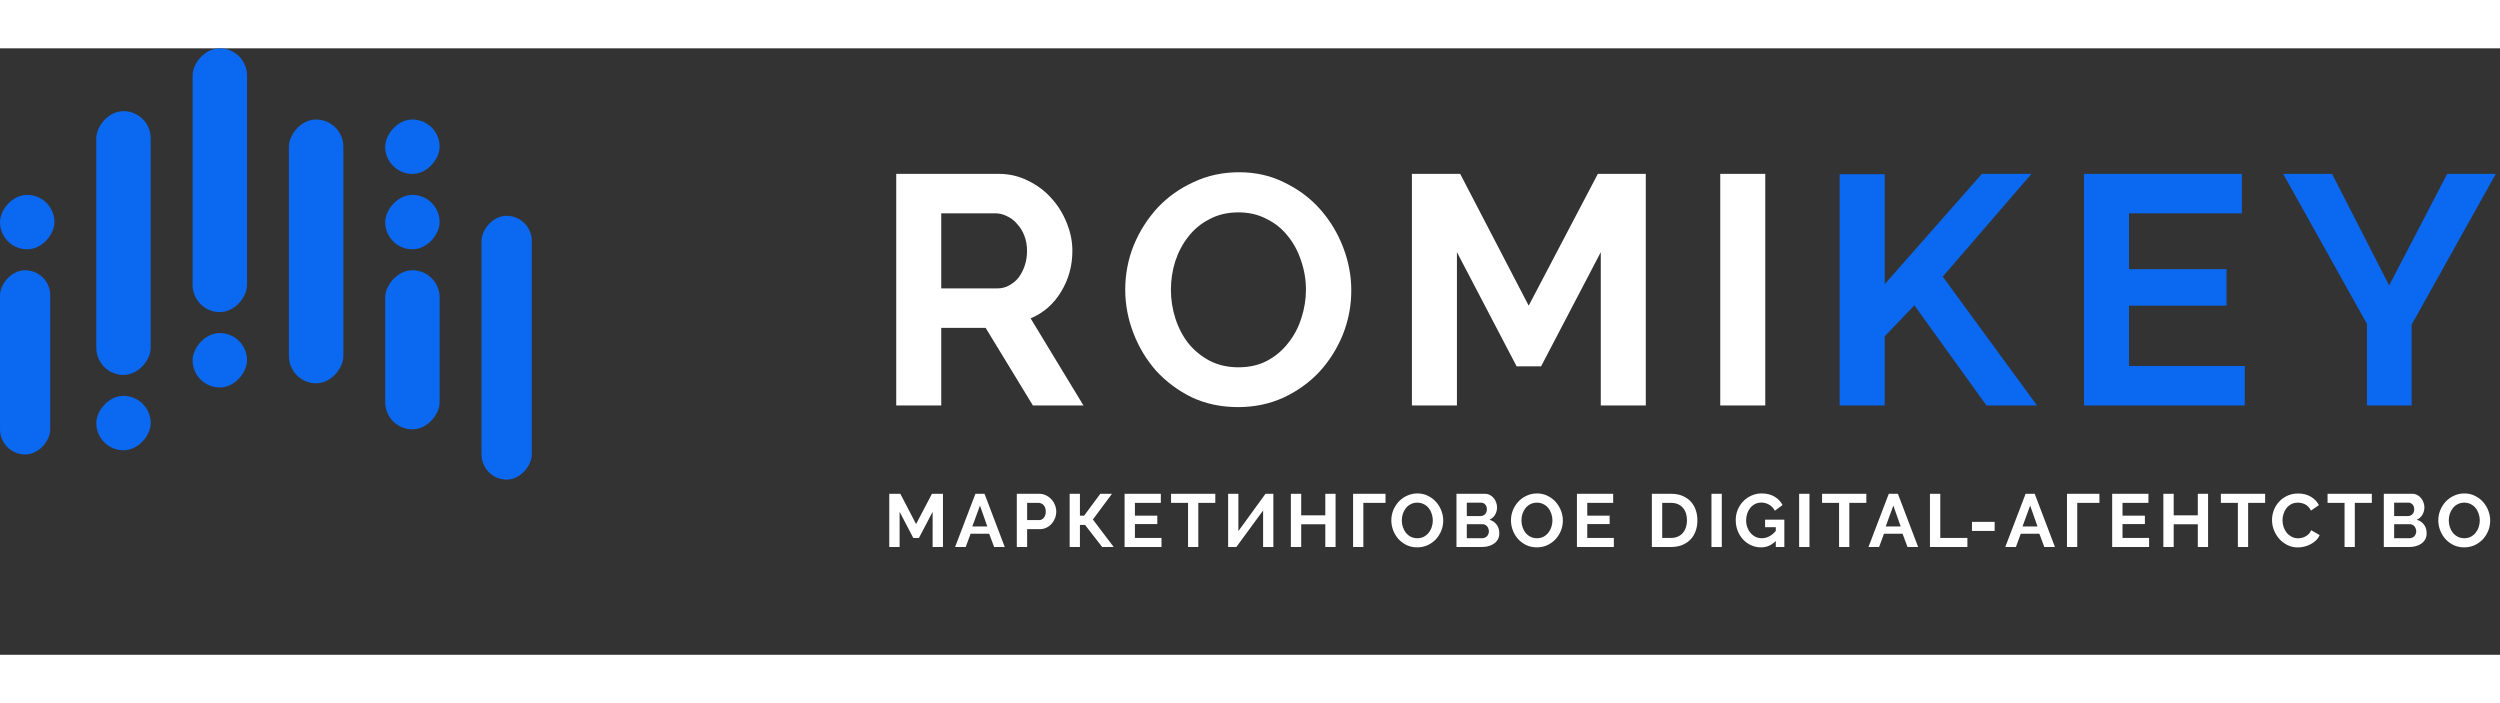
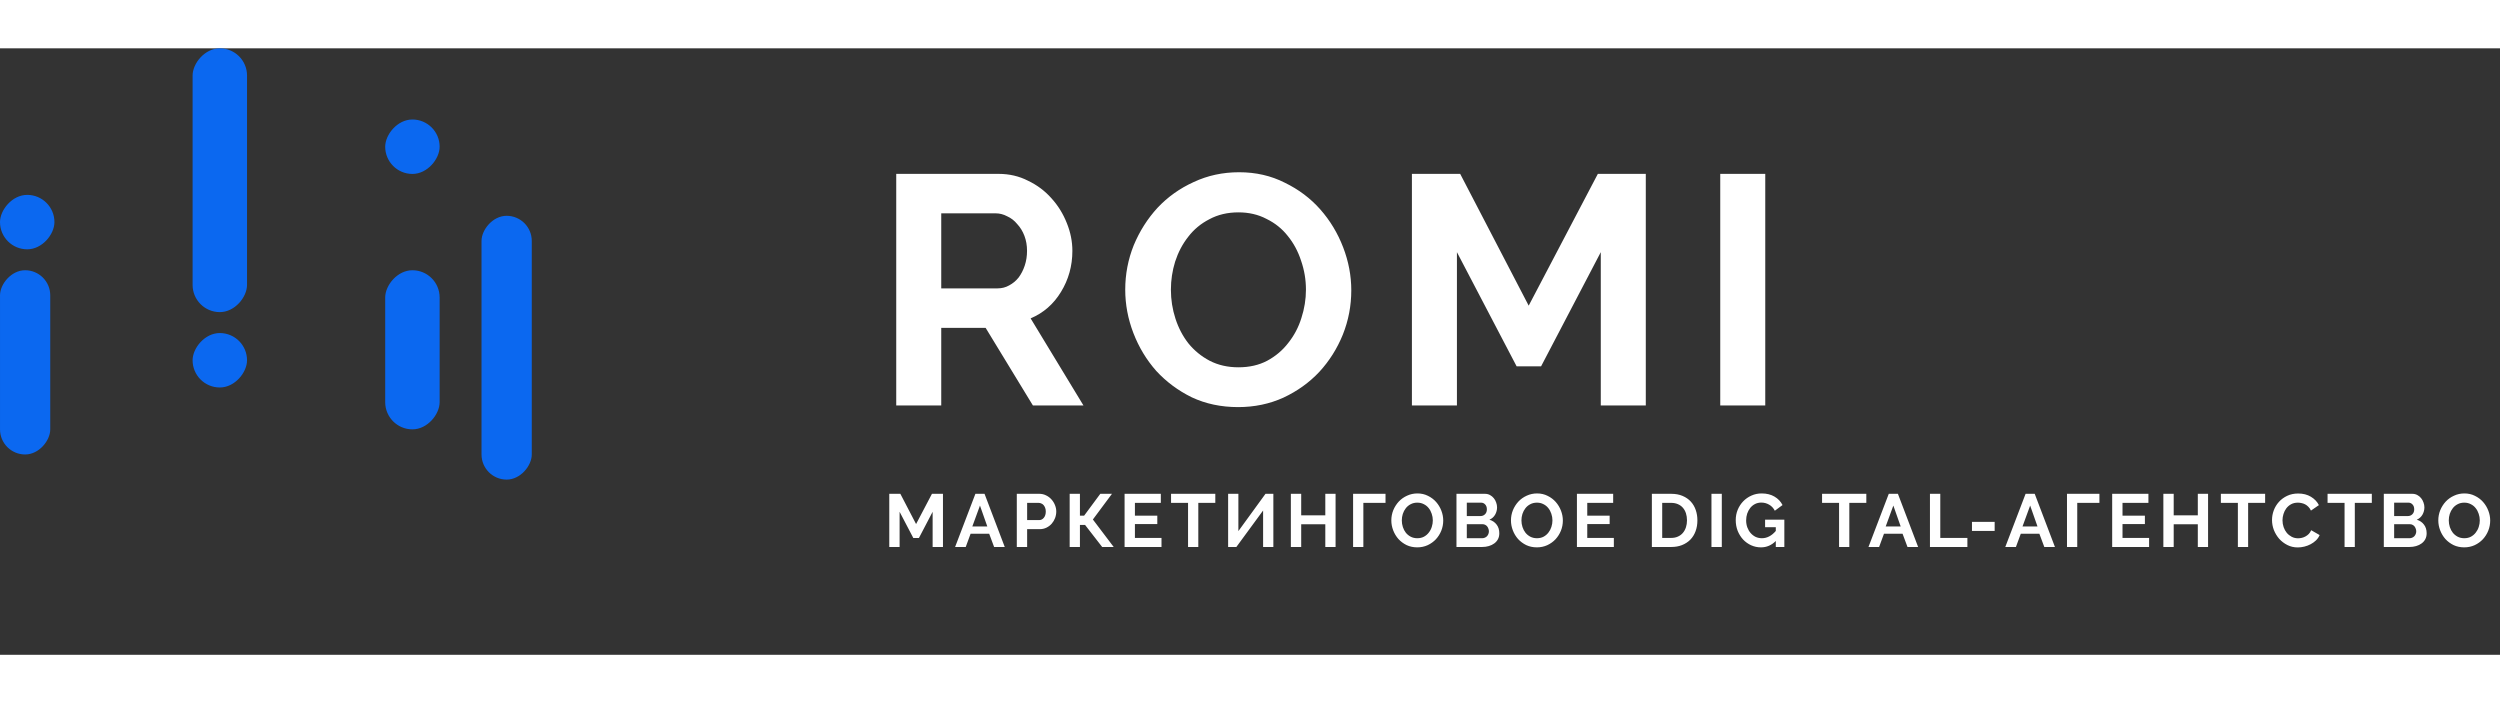
<svg xmlns="http://www.w3.org/2000/svg" width="160" height="45" viewBox="0 0 371 90" fill="none">
  <rect x="0" y="0" width="371" height="90" fill="#333333" stroke="none" />
  <path d="M133.001 53V18.631H148.201C149.782 18.631 151.235 18.97 152.558 19.648C153.913 20.293 155.075 21.164 156.043 22.262C157.011 23.326 157.77 24.553 158.318 25.94C158.867 27.296 159.141 28.667 159.141 30.055C159.141 32.282 158.576 34.315 157.447 36.154C156.35 37.962 154.849 39.269 152.945 40.075L160.787 53H153.284L146.265 41.479H139.681V53H133.001ZM139.681 35.622H148.056C148.669 35.622 149.234 35.477 149.75 35.186C150.299 34.896 150.767 34.508 151.154 34.024C151.541 33.508 151.848 32.911 152.074 32.233C152.3 31.556 152.412 30.83 152.412 30.055C152.412 29.248 152.283 28.506 152.025 27.828C151.767 27.151 151.412 26.57 150.96 26.086C150.541 25.569 150.041 25.182 149.46 24.924C148.911 24.633 148.346 24.488 147.765 24.488H139.681V35.622ZM183.734 53.242C181.217 53.242 178.925 52.758 176.86 51.79C174.827 50.789 173.068 49.482 171.584 47.869C170.131 46.223 169.002 44.351 168.195 42.254C167.388 40.156 166.985 38.01 166.985 35.816C166.985 33.524 167.404 31.33 168.243 29.232C169.115 27.134 170.293 25.279 171.777 23.665C173.294 22.052 175.085 20.777 177.15 19.841C179.216 18.873 181.459 18.389 183.879 18.389C186.364 18.389 188.623 18.905 190.656 19.938C192.721 20.938 194.48 22.262 195.932 23.907C197.385 25.553 198.514 27.425 199.321 29.523C200.128 31.62 200.531 33.75 200.531 35.912C200.531 38.204 200.111 40.398 199.272 42.496C198.433 44.561 197.272 46.401 195.787 48.014C194.303 49.595 192.528 50.87 190.462 51.838C188.397 52.774 186.154 53.242 183.734 53.242ZM173.762 35.816C173.762 37.3 173.988 38.736 174.44 40.124C174.891 41.511 175.537 42.738 176.376 43.803C177.247 44.868 178.296 45.723 179.522 46.368C180.781 47.014 182.201 47.336 183.782 47.336C185.396 47.336 186.816 47.014 188.042 46.368C189.301 45.691 190.349 44.803 191.188 43.706C192.06 42.609 192.705 41.382 193.125 40.027C193.577 38.639 193.802 37.235 193.802 35.816C193.802 34.331 193.56 32.895 193.076 31.507C192.624 30.12 191.963 28.893 191.092 27.828C190.253 26.763 189.204 25.924 187.945 25.311C186.719 24.666 185.331 24.343 183.782 24.343C182.169 24.343 180.732 24.682 179.474 25.36C178.215 26.005 177.166 26.876 176.327 27.974C175.488 29.038 174.843 30.265 174.391 31.652C173.972 33.008 173.762 34.395 173.762 35.816ZM237.556 53V30.249L228.697 47.191H225.067L216.208 30.249V53H209.528V18.631H216.692L226.858 38.187L237.12 18.631H244.236V53H237.556ZM255.284 53V18.631H261.964V53H255.284Z" fill="white" id="logo-roi-r">
	</path>
-   <path d="M273.007 53V18.679H279.688V34.993L294.113 18.631H301.471L288.304 33.879L302.294 53H294.791L284.093 38.139L279.688 42.738V53H273.007ZM333.126 47.143V53H309.262V18.631H332.691V24.488H315.942V32.766H330.415V38.187H315.942V47.143H333.126ZM346.079 18.631L354.551 35.186L363.167 18.631H370.38L357.891 40.995V53H351.259V40.898L338.818 18.631H346.079Z" fill="#0B68F0">
- 	</path>
-   <path d="M138.402 74V68.777L136.368 72.666H135.535L133.501 68.777V74H131.968V66.11H133.612L135.946 70.599L138.302 66.11H139.936V74H138.402ZM144.749 66.11H146.105L149.105 74H147.527L146.794 72.033H144.037L143.315 74H141.737L144.749 66.11ZM146.516 70.955L145.427 67.854L144.293 70.955H146.516ZM150.893 74V66.11H154.238C154.601 66.11 154.934 66.188 155.238 66.343C155.549 66.491 155.816 66.691 156.038 66.943C156.261 67.188 156.435 67.469 156.561 67.788C156.687 68.099 156.75 68.414 156.75 68.732C156.75 69.066 156.69 69.392 156.572 69.71C156.453 70.022 156.286 70.299 156.072 70.544C155.857 70.788 155.597 70.985 155.294 71.133C154.99 71.281 154.657 71.355 154.294 71.355H152.427V74H150.893ZM152.427 70.01H154.205C154.486 70.01 154.72 69.895 154.905 69.666C155.097 69.436 155.194 69.125 155.194 68.732C155.194 68.532 155.164 68.355 155.105 68.199C155.046 68.036 154.968 67.899 154.871 67.788C154.775 67.677 154.66 67.595 154.527 67.543C154.401 67.484 154.271 67.454 154.138 67.454H152.427V70.01ZM160.261 69.355H160.883L163.284 66.11H165.017L162.184 69.921L165.273 74H163.562L161.028 70.733H160.261V74H158.739V66.11H160.261V69.355ZM172.367 72.655V74H166.888V66.11H172.267V67.454H168.422V69.355H171.744V70.599H168.422V72.655H172.367ZM180.352 67.454H177.829V74H176.307V67.454H173.784V66.11H180.352V67.454ZM183.776 71.644L187.799 66.11H188.966V74H187.444V68.588L183.476 74H182.254V66.11H183.776V71.644ZM198.199 66.11V74H196.676V70.633H193.098V74H191.564V66.11H193.098V69.299H196.676V66.11H198.199ZM205.611 67.454H202.322V74H200.799V66.11H205.611V67.454ZM210.319 74.056C209.741 74.056 209.215 73.944 208.74 73.722C208.274 73.493 207.87 73.192 207.529 72.822C207.196 72.444 206.936 72.014 206.751 71.533C206.566 71.051 206.473 70.559 206.473 70.055C206.473 69.529 206.57 69.025 206.762 68.543C206.962 68.062 207.233 67.636 207.574 67.265C207.922 66.895 208.333 66.602 208.807 66.388C209.281 66.165 209.796 66.054 210.352 66.054C210.922 66.054 211.441 66.173 211.908 66.41C212.382 66.639 212.786 66.943 213.119 67.321C213.452 67.699 213.712 68.129 213.897 68.61C214.082 69.092 214.175 69.581 214.175 70.077C214.175 70.603 214.078 71.107 213.886 71.588C213.693 72.063 213.427 72.485 213.086 72.855C212.745 73.218 212.337 73.511 211.863 73.733C211.389 73.948 210.874 74.056 210.319 74.056ZM208.029 70.055C208.029 70.396 208.081 70.725 208.185 71.044C208.289 71.362 208.437 71.644 208.629 71.888C208.829 72.133 209.07 72.329 209.352 72.478C209.641 72.626 209.967 72.7 210.33 72.7C210.7 72.7 211.026 72.626 211.308 72.478C211.597 72.322 211.837 72.118 212.03 71.866C212.23 71.614 212.378 71.333 212.474 71.022C212.578 70.703 212.63 70.381 212.63 70.055C212.63 69.714 212.574 69.384 212.463 69.066C212.36 68.747 212.208 68.466 212.008 68.221C211.815 67.977 211.574 67.784 211.285 67.643C211.004 67.495 210.685 67.421 210.33 67.421C209.959 67.421 209.63 67.499 209.341 67.654C209.052 67.803 208.811 68.003 208.618 68.254C208.426 68.499 208.277 68.781 208.174 69.099C208.077 69.41 208.029 69.729 208.029 70.055ZM222.497 71.966C222.497 72.3 222.43 72.592 222.297 72.844C222.164 73.096 221.978 73.307 221.741 73.478C221.512 73.648 221.241 73.778 220.93 73.867C220.626 73.956 220.3 74 219.952 74H216.14V66.11H220.363C220.637 66.11 220.886 66.169 221.108 66.287C221.33 66.406 221.519 66.562 221.675 66.754C221.83 66.939 221.949 67.154 222.03 67.399C222.119 67.636 222.164 67.877 222.164 68.121C222.164 68.506 222.067 68.869 221.875 69.21C221.682 69.544 221.4 69.792 221.03 69.955C221.482 70.088 221.838 70.329 222.097 70.677C222.364 71.018 222.497 71.448 222.497 71.966ZM220.952 71.677C220.952 71.537 220.926 71.403 220.874 71.277C220.83 71.144 220.767 71.029 220.686 70.933C220.604 70.837 220.508 70.762 220.397 70.71C220.285 70.651 220.163 70.622 220.03 70.622H217.674V72.7H219.952C220.093 72.7 220.222 72.674 220.341 72.622C220.467 72.57 220.574 72.5 220.663 72.411C220.752 72.314 220.823 72.203 220.874 72.077C220.926 71.951 220.952 71.818 220.952 71.677ZM217.674 67.421V69.41H219.719C219.978 69.41 220.197 69.321 220.374 69.144C220.56 68.966 220.652 68.721 220.652 68.41C220.652 68.106 220.567 67.865 220.397 67.688C220.234 67.51 220.03 67.421 219.785 67.421H217.674ZM228.072 74.056C227.494 74.056 226.968 73.944 226.494 73.722C226.027 73.493 225.623 73.192 225.282 72.822C224.949 72.444 224.69 72.014 224.504 71.533C224.319 71.051 224.227 70.559 224.227 70.055C224.227 69.529 224.323 69.025 224.516 68.543C224.716 68.062 224.986 67.636 225.327 67.265C225.675 66.895 226.086 66.602 226.56 66.388C227.035 66.165 227.549 66.054 228.105 66.054C228.676 66.054 229.194 66.173 229.661 66.41C230.135 66.639 230.539 66.943 230.872 67.321C231.206 67.699 231.465 68.129 231.65 68.61C231.835 69.092 231.928 69.581 231.928 70.077C231.928 70.603 231.832 71.107 231.639 71.588C231.446 72.063 231.18 72.485 230.839 72.855C230.498 73.218 230.091 73.511 229.616 73.733C229.142 73.948 228.627 74.056 228.072 74.056ZM225.782 70.055C225.782 70.396 225.834 70.725 225.938 71.044C226.042 71.362 226.19 71.644 226.383 71.888C226.583 72.133 226.823 72.329 227.105 72.478C227.394 72.626 227.72 72.7 228.083 72.7C228.453 72.7 228.779 72.626 229.061 72.478C229.35 72.322 229.591 72.118 229.783 71.866C229.983 71.614 230.131 71.333 230.228 71.022C230.331 70.703 230.383 70.381 230.383 70.055C230.383 69.714 230.328 69.384 230.217 69.066C230.113 68.747 229.961 68.466 229.761 68.221C229.568 67.977 229.328 67.784 229.039 67.643C228.757 67.495 228.439 67.421 228.083 67.421C227.712 67.421 227.383 67.499 227.094 67.654C226.805 67.803 226.564 68.003 226.371 68.254C226.179 68.499 226.031 68.781 225.927 69.099C225.831 69.41 225.782 69.729 225.782 70.055ZM239.495 72.655V74H234.016V66.11H239.394V67.454H235.549V69.355H238.872V70.599H235.549V72.655H239.495ZM245.137 74V66.11H248.004C248.649 66.11 249.212 66.213 249.694 66.421C250.183 66.628 250.59 66.91 250.916 67.265C251.242 67.621 251.487 68.04 251.65 68.521C251.813 68.995 251.894 69.503 251.894 70.044C251.894 70.644 251.801 71.188 251.616 71.677C251.438 72.159 251.179 72.574 250.838 72.922C250.497 73.263 250.086 73.529 249.605 73.722C249.131 73.907 248.597 74 248.004 74H245.137ZM250.349 70.044C250.349 69.666 250.297 69.318 250.194 68.999C250.09 68.68 249.938 68.406 249.738 68.177C249.538 67.947 249.29 67.769 248.993 67.643C248.705 67.517 248.375 67.454 248.004 67.454H246.671V72.655H248.004C248.382 72.655 248.716 72.589 249.005 72.455C249.301 72.322 249.545 72.14 249.738 71.911C249.938 71.674 250.09 71.396 250.194 71.077C250.297 70.759 250.349 70.414 250.349 70.044ZM253.981 74V66.11H255.515V74H253.981ZM263.529 73.111C262.899 73.741 262.166 74.056 261.329 74.056C260.81 74.056 260.321 73.952 259.862 73.744C259.41 73.537 259.013 73.252 258.672 72.889C258.339 72.526 258.072 72.1 257.872 71.611C257.68 71.114 257.583 70.581 257.583 70.01C257.583 69.469 257.68 68.962 257.872 68.488C258.072 68.006 258.343 67.588 258.684 67.232C259.032 66.869 259.439 66.584 259.906 66.376C260.373 66.162 260.88 66.054 261.429 66.054C262.169 66.054 262.803 66.21 263.329 66.521C263.862 66.832 264.262 67.251 264.529 67.777L263.384 68.621C263.184 68.229 262.903 67.928 262.54 67.721C262.184 67.514 261.795 67.41 261.373 67.41C261.04 67.41 260.732 67.48 260.451 67.621C260.176 67.762 259.939 67.954 259.739 68.199C259.547 68.443 259.395 68.725 259.284 69.043C259.18 69.362 259.128 69.699 259.128 70.055C259.128 70.425 259.187 70.773 259.306 71.1C259.424 71.418 259.587 71.696 259.795 71.933C260.002 72.17 260.247 72.359 260.528 72.5C260.817 72.633 261.129 72.7 261.462 72.7C262.225 72.7 262.914 72.34 263.529 71.622V71.066H261.94V69.944H264.796V74H263.529V73.111ZM266.992 74V66.11H268.526V74H266.992ZM276.962 67.454H274.439V74H272.917V67.454H270.394V66.11H276.962V67.454ZM280.294 66.11H281.65L284.65 74H283.072L282.339 72.033H279.583L278.86 74H277.282L280.294 66.11ZM282.061 70.955L280.972 67.854L279.838 70.955H282.061ZM286.405 74V66.11H287.938V72.655H291.961V74H286.405ZM292.64 71.622V70.277H296.007V71.622H292.64ZM300.597 66.11H301.952L304.953 74H303.375L302.641 72.033H299.885L299.163 74H297.585L300.597 66.11ZM302.364 70.955L301.275 67.854L300.141 70.955H302.364ZM311.553 67.454H308.263V74H306.741V66.11H311.553V67.454ZM318.926 72.655V74H313.447V66.11H318.826V67.454H314.981V69.355H318.303V70.599H314.981V72.655H318.926ZM327.677 66.11V74H326.155V70.633H322.577V74H321.043V66.11H322.577V69.299H326.155V66.11H327.677ZM336.145 67.454H333.623V74H332.1V67.454H329.578V66.11H336.145V67.454ZM337.167 69.999C337.167 69.518 337.252 69.043 337.423 68.577C337.601 68.103 337.856 67.68 338.19 67.31C338.523 66.939 338.93 66.639 339.412 66.41C339.894 66.18 340.442 66.065 341.057 66.065C341.783 66.065 342.409 66.225 342.935 66.543C343.468 66.862 343.865 67.276 344.124 67.788L342.946 68.599C342.842 68.377 342.716 68.192 342.568 68.043C342.42 67.888 342.261 67.766 342.09 67.677C341.92 67.588 341.742 67.525 341.557 67.488C341.372 67.443 341.19 67.421 341.012 67.421C340.627 67.421 340.29 67.499 340.001 67.654C339.719 67.81 339.482 68.014 339.29 68.266C339.105 68.51 338.964 68.792 338.867 69.11C338.771 69.421 338.723 69.733 338.723 70.044C338.723 70.392 338.779 70.729 338.89 71.055C339.001 71.374 339.156 71.655 339.356 71.9C339.564 72.144 339.808 72.34 340.09 72.489C340.379 72.637 340.694 72.711 341.035 72.711C341.212 72.711 341.398 72.689 341.59 72.644C341.783 72.6 341.964 72.529 342.135 72.433C342.313 72.337 342.476 72.215 342.624 72.066C342.772 71.911 342.89 71.725 342.979 71.511L344.235 72.233C344.109 72.529 343.928 72.792 343.691 73.022C343.461 73.244 343.198 73.433 342.902 73.589C342.613 73.744 342.301 73.863 341.968 73.944C341.635 74.026 341.309 74.067 340.99 74.067C340.427 74.067 339.912 73.948 339.445 73.711C338.979 73.474 338.575 73.166 338.234 72.789C337.901 72.403 337.638 71.97 337.445 71.488C337.26 70.999 337.167 70.503 337.167 69.999ZM351.978 67.454H349.455V74H347.933V67.454H345.41V66.11H351.978V67.454ZM360.114 71.966C360.114 72.3 360.047 72.592 359.914 72.844C359.781 73.096 359.596 73.307 359.358 73.478C359.129 73.648 358.858 73.778 358.547 73.867C358.243 73.956 357.917 74 357.569 74H353.757V66.11H357.98C358.255 66.11 358.503 66.169 358.725 66.287C358.947 66.406 359.136 66.562 359.292 66.754C359.447 66.939 359.566 67.154 359.647 67.399C359.736 67.636 359.781 67.877 359.781 68.121C359.781 68.506 359.684 68.869 359.492 69.21C359.299 69.544 359.018 69.792 358.647 69.955C359.099 70.088 359.455 70.329 359.714 70.677C359.981 71.018 360.114 71.448 360.114 71.966ZM358.569 71.677C358.569 71.537 358.543 71.403 358.492 71.277C358.447 71.144 358.384 71.029 358.303 70.933C358.221 70.837 358.125 70.762 358.014 70.71C357.903 70.651 357.78 70.622 357.647 70.622H355.291V72.7H357.569C357.71 72.7 357.84 72.674 357.958 72.622C358.084 72.57 358.192 72.5 358.28 72.411C358.369 72.314 358.44 72.203 358.492 72.077C358.543 71.951 358.569 71.818 358.569 71.677ZM355.291 67.421V69.41H357.336C357.595 69.41 357.814 69.321 357.992 69.144C358.177 68.966 358.269 68.721 358.269 68.41C358.269 68.106 358.184 67.865 358.014 67.688C357.851 67.51 357.647 67.421 357.403 67.421H355.291ZM365.689 74.056C365.111 74.056 364.585 73.944 364.111 73.722C363.644 73.493 363.24 73.192 362.9 72.822C362.566 72.444 362.307 72.014 362.122 71.533C361.936 71.051 361.844 70.559 361.844 70.055C361.844 69.529 361.94 69.025 362.133 68.543C362.333 68.062 362.603 67.636 362.944 67.265C363.292 66.895 363.703 66.602 364.178 66.388C364.652 66.165 365.167 66.054 365.722 66.054C366.293 66.054 366.811 66.173 367.278 66.41C367.752 66.639 368.156 66.943 368.489 67.321C368.823 67.699 369.082 68.129 369.267 68.61C369.453 69.092 369.545 69.581 369.545 70.077C369.545 70.603 369.449 71.107 369.256 71.588C369.064 72.063 368.797 72.485 368.456 72.855C368.115 73.218 367.708 73.511 367.234 73.733C366.759 73.948 366.245 74.056 365.689 74.056ZM363.4 70.055C363.4 70.396 363.451 70.725 363.555 71.044C363.659 71.362 363.807 71.644 364 71.888C364.2 72.133 364.441 72.329 364.722 72.478C365.011 72.626 365.337 72.7 365.7 72.7C366.07 72.7 366.396 72.626 366.678 72.478C366.967 72.322 367.208 72.118 367.4 71.866C367.6 71.614 367.749 71.333 367.845 71.022C367.949 70.703 368 70.381 368 70.055C368 69.714 367.945 69.384 367.834 69.066C367.73 68.747 367.578 68.466 367.378 68.221C367.185 67.977 366.945 67.784 366.656 67.643C366.374 67.495 366.056 67.421 365.7 67.421C365.33 67.421 365 67.499 364.711 67.654C364.422 67.803 364.181 68.003 363.989 68.254C363.796 68.499 363.648 68.781 363.544 69.099C363.448 69.41 363.4 69.729 363.4 70.055Z" fill="white" id="logo-roi-r">
+   <path d="M138.402 74V68.777L136.368 72.666H135.535L133.501 68.777V74H131.968V66.11H133.612L135.946 70.599L138.302 66.11H139.936V74H138.402ZM144.749 66.11H146.105L149.105 74H147.527L146.794 72.033H144.037L143.315 74H141.737L144.749 66.11ZM146.516 70.955L145.427 67.854L144.293 70.955H146.516ZM150.893 74V66.11H154.238C154.601 66.11 154.934 66.188 155.238 66.343C155.549 66.491 155.816 66.691 156.038 66.943C156.261 67.188 156.435 67.469 156.561 67.788C156.687 68.099 156.75 68.414 156.75 68.732C156.75 69.066 156.69 69.392 156.572 69.71C156.453 70.022 156.286 70.299 156.072 70.544C155.857 70.788 155.597 70.985 155.294 71.133C154.99 71.281 154.657 71.355 154.294 71.355H152.427V74H150.893ZM152.427 70.01H154.205C154.486 70.01 154.72 69.895 154.905 69.666C155.097 69.436 155.194 69.125 155.194 68.732C155.194 68.532 155.164 68.355 155.105 68.199C155.046 68.036 154.968 67.899 154.871 67.788C154.775 67.677 154.66 67.595 154.527 67.543C154.401 67.484 154.271 67.454 154.138 67.454H152.427V70.01ZM160.261 69.355H160.883L163.284 66.11H165.017L162.184 69.921L165.273 74H163.562L161.028 70.733H160.261V74H158.739V66.11H160.261V69.355ZM172.367 72.655V74H166.888V66.11H172.267V67.454H168.422V69.355H171.744V70.599H168.422V72.655H172.367ZM180.352 67.454H177.829V74H176.307V67.454H173.784V66.11H180.352V67.454ZM183.776 71.644L187.799 66.11H188.966V74H187.444V68.588L183.476 74H182.254V66.11H183.776V71.644ZM198.199 66.11V74H196.676V70.633H193.098V74H191.564V66.11H193.098V69.299H196.676V66.11H198.199ZM205.611 67.454H202.322V74H200.799V66.11H205.611V67.454ZM210.319 74.056C209.741 74.056 209.215 73.944 208.74 73.722C208.274 73.493 207.87 73.192 207.529 72.822C207.196 72.444 206.936 72.014 206.751 71.533C206.566 71.051 206.473 70.559 206.473 70.055C206.473 69.529 206.57 69.025 206.762 68.543C206.962 68.062 207.233 67.636 207.574 67.265C207.922 66.895 208.333 66.602 208.807 66.388C209.281 66.165 209.796 66.054 210.352 66.054C210.922 66.054 211.441 66.173 211.908 66.41C212.382 66.639 212.786 66.943 213.119 67.321C213.452 67.699 213.712 68.129 213.897 68.61C214.082 69.092 214.175 69.581 214.175 70.077C214.175 70.603 214.078 71.107 213.886 71.588C213.693 72.063 213.427 72.485 213.086 72.855C212.745 73.218 212.337 73.511 211.863 73.733C211.389 73.948 210.874 74.056 210.319 74.056ZM208.029 70.055C208.029 70.396 208.081 70.725 208.185 71.044C208.289 71.362 208.437 71.644 208.629 71.888C208.829 72.133 209.07 72.329 209.352 72.478C209.641 72.626 209.967 72.7 210.33 72.7C210.7 72.7 211.026 72.626 211.308 72.478C211.597 72.322 211.837 72.118 212.03 71.866C212.23 71.614 212.378 71.333 212.474 71.022C212.578 70.703 212.63 70.381 212.63 70.055C212.63 69.714 212.574 69.384 212.463 69.066C212.36 68.747 212.208 68.466 212.008 68.221C211.815 67.977 211.574 67.784 211.285 67.643C211.004 67.495 210.685 67.421 210.33 67.421C209.959 67.421 209.63 67.499 209.341 67.654C209.052 67.803 208.811 68.003 208.618 68.254C208.426 68.499 208.277 68.781 208.174 69.099C208.077 69.41 208.029 69.729 208.029 70.055ZM222.497 71.966C222.497 72.3 222.43 72.592 222.297 72.844C222.164 73.096 221.978 73.307 221.741 73.478C221.512 73.648 221.241 73.778 220.93 73.867C220.626 73.956 220.3 74 219.952 74H216.14V66.11H220.363C220.637 66.11 220.886 66.169 221.108 66.287C221.33 66.406 221.519 66.562 221.675 66.754C221.83 66.939 221.949 67.154 222.03 67.399C222.119 67.636 222.164 67.877 222.164 68.121C222.164 68.506 222.067 68.869 221.875 69.21C221.682 69.544 221.4 69.792 221.03 69.955C221.482 70.088 221.838 70.329 222.097 70.677C222.364 71.018 222.497 71.448 222.497 71.966ZM220.952 71.677C220.952 71.537 220.926 71.403 220.874 71.277C220.83 71.144 220.767 71.029 220.686 70.933C220.604 70.837 220.508 70.762 220.397 70.71C220.285 70.651 220.163 70.622 220.03 70.622H217.674V72.7H219.952C220.093 72.7 220.222 72.674 220.341 72.622C220.467 72.57 220.574 72.5 220.663 72.411C220.752 72.314 220.823 72.203 220.874 72.077C220.926 71.951 220.952 71.818 220.952 71.677ZM217.674 67.421V69.41H219.719C219.978 69.41 220.197 69.321 220.374 69.144C220.56 68.966 220.652 68.721 220.652 68.41C220.652 68.106 220.567 67.865 220.397 67.688C220.234 67.51 220.03 67.421 219.785 67.421H217.674ZM228.072 74.056C227.494 74.056 226.968 73.944 226.494 73.722C226.027 73.493 225.623 73.192 225.282 72.822C224.949 72.444 224.69 72.014 224.504 71.533C224.319 71.051 224.227 70.559 224.227 70.055C224.227 69.529 224.323 69.025 224.516 68.543C224.716 68.062 224.986 67.636 225.327 67.265C225.675 66.895 226.086 66.602 226.56 66.388C227.035 66.165 227.549 66.054 228.105 66.054C228.676 66.054 229.194 66.173 229.661 66.41C230.135 66.639 230.539 66.943 230.872 67.321C231.206 67.699 231.465 68.129 231.65 68.61C231.835 69.092 231.928 69.581 231.928 70.077C231.928 70.603 231.832 71.107 231.639 71.588C231.446 72.063 231.18 72.485 230.839 72.855C230.498 73.218 230.091 73.511 229.616 73.733C229.142 73.948 228.627 74.056 228.072 74.056ZM225.782 70.055C225.782 70.396 225.834 70.725 225.938 71.044C226.042 71.362 226.19 71.644 226.383 71.888C226.583 72.133 226.823 72.329 227.105 72.478C227.394 72.626 227.72 72.7 228.083 72.7C228.453 72.7 228.779 72.626 229.061 72.478C229.35 72.322 229.591 72.118 229.783 71.866C229.983 71.614 230.131 71.333 230.228 71.022C230.331 70.703 230.383 70.381 230.383 70.055C230.383 69.714 230.328 69.384 230.217 69.066C230.113 68.747 229.961 68.466 229.761 68.221C229.568 67.977 229.328 67.784 229.039 67.643C228.757 67.495 228.439 67.421 228.083 67.421C227.712 67.421 227.383 67.499 227.094 67.654C226.805 67.803 226.564 68.003 226.371 68.254C226.179 68.499 226.031 68.781 225.927 69.099C225.831 69.41 225.782 69.729 225.782 70.055ZM239.495 72.655V74H234.016V66.11H239.394V67.454H235.549V69.355H238.872V70.599H235.549V72.655H239.495ZM245.137 74V66.11H248.004C248.649 66.11 249.212 66.213 249.694 66.421C250.183 66.628 250.59 66.91 250.916 67.265C251.242 67.621 251.487 68.04 251.65 68.521C251.813 68.995 251.894 69.503 251.894 70.044C251.894 70.644 251.801 71.188 251.616 71.677C251.438 72.159 251.179 72.574 250.838 72.922C250.497 73.263 250.086 73.529 249.605 73.722C249.131 73.907 248.597 74 248.004 74H245.137ZM250.349 70.044C250.349 69.666 250.297 69.318 250.194 68.999C250.09 68.68 249.938 68.406 249.738 68.177C249.538 67.947 249.29 67.769 248.993 67.643C248.705 67.517 248.375 67.454 248.004 67.454H246.671V72.655H248.004C248.382 72.655 248.716 72.589 249.005 72.455C249.301 72.322 249.545 72.14 249.738 71.911C249.938 71.674 250.09 71.396 250.194 71.077C250.297 70.759 250.349 70.414 250.349 70.044ZM253.981 74V66.11H255.515V74H253.981ZM263.529 73.111C262.899 73.741 262.166 74.056 261.329 74.056C260.81 74.056 260.321 73.952 259.862 73.744C259.41 73.537 259.013 73.252 258.672 72.889C258.339 72.526 258.072 72.1 257.872 71.611C257.68 71.114 257.583 70.581 257.583 70.01C257.583 69.469 257.68 68.962 257.872 68.488C258.072 68.006 258.343 67.588 258.684 67.232C259.032 66.869 259.439 66.584 259.906 66.376C260.373 66.162 260.88 66.054 261.429 66.054C262.169 66.054 262.803 66.21 263.329 66.521C263.862 66.832 264.262 67.251 264.529 67.777L263.384 68.621C263.184 68.229 262.903 67.928 262.54 67.721C262.184 67.514 261.795 67.41 261.373 67.41C261.04 67.41 260.732 67.48 260.451 67.621C260.176 67.762 259.939 67.954 259.739 68.199C259.547 68.443 259.395 68.725 259.284 69.043C259.18 69.362 259.128 69.699 259.128 70.055C259.128 70.425 259.187 70.773 259.306 71.1C259.424 71.418 259.587 71.696 259.795 71.933C260.002 72.17 260.247 72.359 260.528 72.5C260.817 72.633 261.129 72.7 261.462 72.7C262.225 72.7 262.914 72.34 263.529 71.622V71.066H261.94V69.944H264.796V74H263.529V73.111ZM266.992 74V66.11H268.526H266.992ZM276.962 67.454H274.439V74H272.917V67.454H270.394V66.11H276.962V67.454ZM280.294 66.11H281.65L284.65 74H283.072L282.339 72.033H279.583L278.86 74H277.282L280.294 66.11ZM282.061 70.955L280.972 67.854L279.838 70.955H282.061ZM286.405 74V66.11H287.938V72.655H291.961V74H286.405ZM292.64 71.622V70.277H296.007V71.622H292.64ZM300.597 66.11H301.952L304.953 74H303.375L302.641 72.033H299.885L299.163 74H297.585L300.597 66.11ZM302.364 70.955L301.275 67.854L300.141 70.955H302.364ZM311.553 67.454H308.263V74H306.741V66.11H311.553V67.454ZM318.926 72.655V74H313.447V66.11H318.826V67.454H314.981V69.355H318.303V70.599H314.981V72.655H318.926ZM327.677 66.11V74H326.155V70.633H322.577V74H321.043V66.11H322.577V69.299H326.155V66.11H327.677ZM336.145 67.454H333.623V74H332.1V67.454H329.578V66.11H336.145V67.454ZM337.167 69.999C337.167 69.518 337.252 69.043 337.423 68.577C337.601 68.103 337.856 67.68 338.19 67.31C338.523 66.939 338.93 66.639 339.412 66.41C339.894 66.18 340.442 66.065 341.057 66.065C341.783 66.065 342.409 66.225 342.935 66.543C343.468 66.862 343.865 67.276 344.124 67.788L342.946 68.599C342.842 68.377 342.716 68.192 342.568 68.043C342.42 67.888 342.261 67.766 342.09 67.677C341.92 67.588 341.742 67.525 341.557 67.488C341.372 67.443 341.19 67.421 341.012 67.421C340.627 67.421 340.29 67.499 340.001 67.654C339.719 67.81 339.482 68.014 339.29 68.266C339.105 68.51 338.964 68.792 338.867 69.11C338.771 69.421 338.723 69.733 338.723 70.044C338.723 70.392 338.779 70.729 338.89 71.055C339.001 71.374 339.156 71.655 339.356 71.9C339.564 72.144 339.808 72.34 340.09 72.489C340.379 72.637 340.694 72.711 341.035 72.711C341.212 72.711 341.398 72.689 341.59 72.644C341.783 72.6 341.964 72.529 342.135 72.433C342.313 72.337 342.476 72.215 342.624 72.066C342.772 71.911 342.89 71.725 342.979 71.511L344.235 72.233C344.109 72.529 343.928 72.792 343.691 73.022C343.461 73.244 343.198 73.433 342.902 73.589C342.613 73.744 342.301 73.863 341.968 73.944C341.635 74.026 341.309 74.067 340.99 74.067C340.427 74.067 339.912 73.948 339.445 73.711C338.979 73.474 338.575 73.166 338.234 72.789C337.901 72.403 337.638 71.97 337.445 71.488C337.26 70.999 337.167 70.503 337.167 69.999ZM351.978 67.454H349.455V74H347.933V67.454H345.41V66.11H351.978V67.454ZM360.114 71.966C360.114 72.3 360.047 72.592 359.914 72.844C359.781 73.096 359.596 73.307 359.358 73.478C359.129 73.648 358.858 73.778 358.547 73.867C358.243 73.956 357.917 74 357.569 74H353.757V66.11H357.98C358.255 66.11 358.503 66.169 358.725 66.287C358.947 66.406 359.136 66.562 359.292 66.754C359.447 66.939 359.566 67.154 359.647 67.399C359.736 67.636 359.781 67.877 359.781 68.121C359.781 68.506 359.684 68.869 359.492 69.21C359.299 69.544 359.018 69.792 358.647 69.955C359.099 70.088 359.455 70.329 359.714 70.677C359.981 71.018 360.114 71.448 360.114 71.966ZM358.569 71.677C358.569 71.537 358.543 71.403 358.492 71.277C358.447 71.144 358.384 71.029 358.303 70.933C358.221 70.837 358.125 70.762 358.014 70.71C357.903 70.651 357.78 70.622 357.647 70.622H355.291V72.7H357.569C357.71 72.7 357.84 72.674 357.958 72.622C358.084 72.57 358.192 72.5 358.28 72.411C358.369 72.314 358.44 72.203 358.492 72.077C358.543 71.951 358.569 71.818 358.569 71.677ZM355.291 67.421V69.41H357.336C357.595 69.41 357.814 69.321 357.992 69.144C358.177 68.966 358.269 68.721 358.269 68.41C358.269 68.106 358.184 67.865 358.014 67.688C357.851 67.51 357.647 67.421 357.403 67.421H355.291ZM365.689 74.056C365.111 74.056 364.585 73.944 364.111 73.722C363.644 73.493 363.24 73.192 362.9 72.822C362.566 72.444 362.307 72.014 362.122 71.533C361.936 71.051 361.844 70.559 361.844 70.055C361.844 69.529 361.94 69.025 362.133 68.543C362.333 68.062 362.603 67.636 362.944 67.265C363.292 66.895 363.703 66.602 364.178 66.388C364.652 66.165 365.167 66.054 365.722 66.054C366.293 66.054 366.811 66.173 367.278 66.41C367.752 66.639 368.156 66.943 368.489 67.321C368.823 67.699 369.082 68.129 369.267 68.61C369.453 69.092 369.545 69.581 369.545 70.077C369.545 70.603 369.449 71.107 369.256 71.588C369.064 72.063 368.797 72.485 368.456 72.855C368.115 73.218 367.708 73.511 367.234 73.733C366.759 73.948 366.245 74.056 365.689 74.056ZM363.4 70.055C363.4 70.396 363.451 70.725 363.555 71.044C363.659 71.362 363.807 71.644 364 71.888C364.2 72.133 364.441 72.329 364.722 72.478C365.011 72.626 365.337 72.7 365.7 72.7C366.07 72.7 366.396 72.626 366.678 72.478C366.967 72.322 367.208 72.118 367.4 71.866C367.6 71.614 367.749 71.333 367.845 71.022C367.949 70.703 368 70.381 368 70.055C368 69.714 367.945 69.384 367.834 69.066C367.73 68.747 367.578 68.466 367.378 68.221C367.185 67.977 366.945 67.784 366.656 67.643C366.374 67.495 366.056 67.421 365.7 67.421C365.33 67.421 365 67.499 364.711 67.654C364.422 67.803 364.181 68.003 363.989 68.254C363.796 68.499 363.648 68.781 363.544 69.099C363.448 69.41 363.4 69.729 363.4 70.055Z" fill="white" id="logo-roi-r">
	</path>
  <rect width="7.456" height="39.146" rx="3.728" transform="matrix(-1 0 0 1 78.914 24.854)" fill="#0B68F0">
	</rect>
  <rect width="8.078" height="23.612" rx="4.039" transform="matrix(-1 0 0 1 65.242 32.932)" fill="#0B68F0">
	</rect>
-   <rect width="8.078" height="39.146" rx="4.039" transform="matrix(-1 0 0 1 50.953 10.562)" fill="#0B68F0">
- 	</rect>
  <rect width="8.078" height="39.146" rx="4.039" transform="matrix(-1 0 0 1 36.66 0)" fill="#0B68F0">
	</rect>
  <rect width="8.078" height="8.078" rx="4.039" transform="matrix(-1 0 0 1 36.66 42.252)" fill="#0B68F0">
	</rect>
-   <rect width="8.078" height="8.078" rx="4.039" transform="matrix(-1 0 0 1 22.367 51.572)" fill="#0B68F0">
- 	</rect>
  <rect width="8.078" height="8.078" rx="4.039" transform="matrix(-1 0 0 1 8.078 21.748)" fill="#0B68F0">
	</rect>
-   <rect width="8.078" height="8.078" rx="4.039" transform="matrix(-1 0 0 1 65.242 21.748)" fill="#0B68F0">
- 	</rect>
  <rect width="8.078" height="8.078" rx="4.039" transform="matrix(-1 0 0 1 65.242 10.562)" fill="#0B68F0">
- 	</rect>
-   <rect width="8.078" height="39.146" rx="4.039" transform="matrix(-1 0 0 1 22.367 9.32)" fill="#0B68F0">
	</rect>
  <rect width="7.456" height="27.34" rx="3.728" transform="matrix(-1 0 0 1 7.457 32.932)" fill="#0B68F0">
	</rect>
</svg>